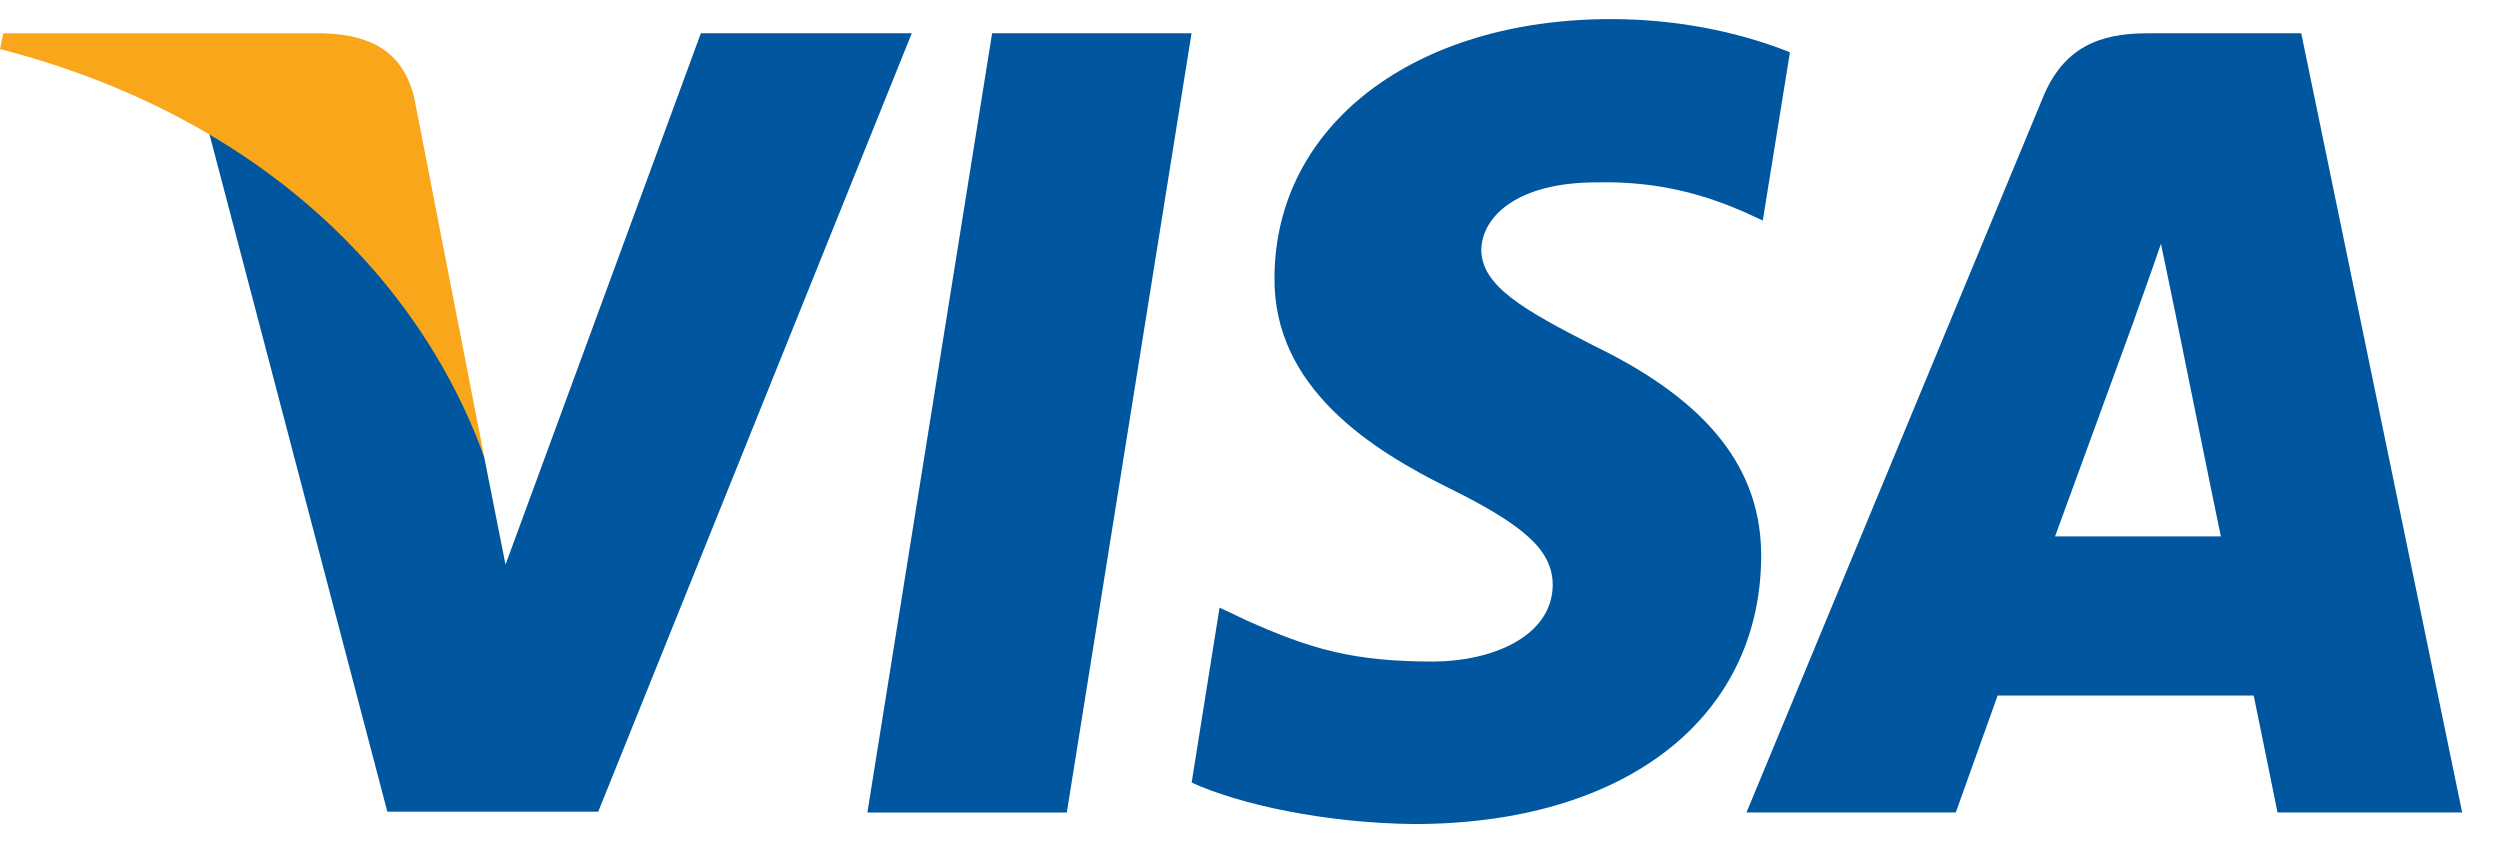
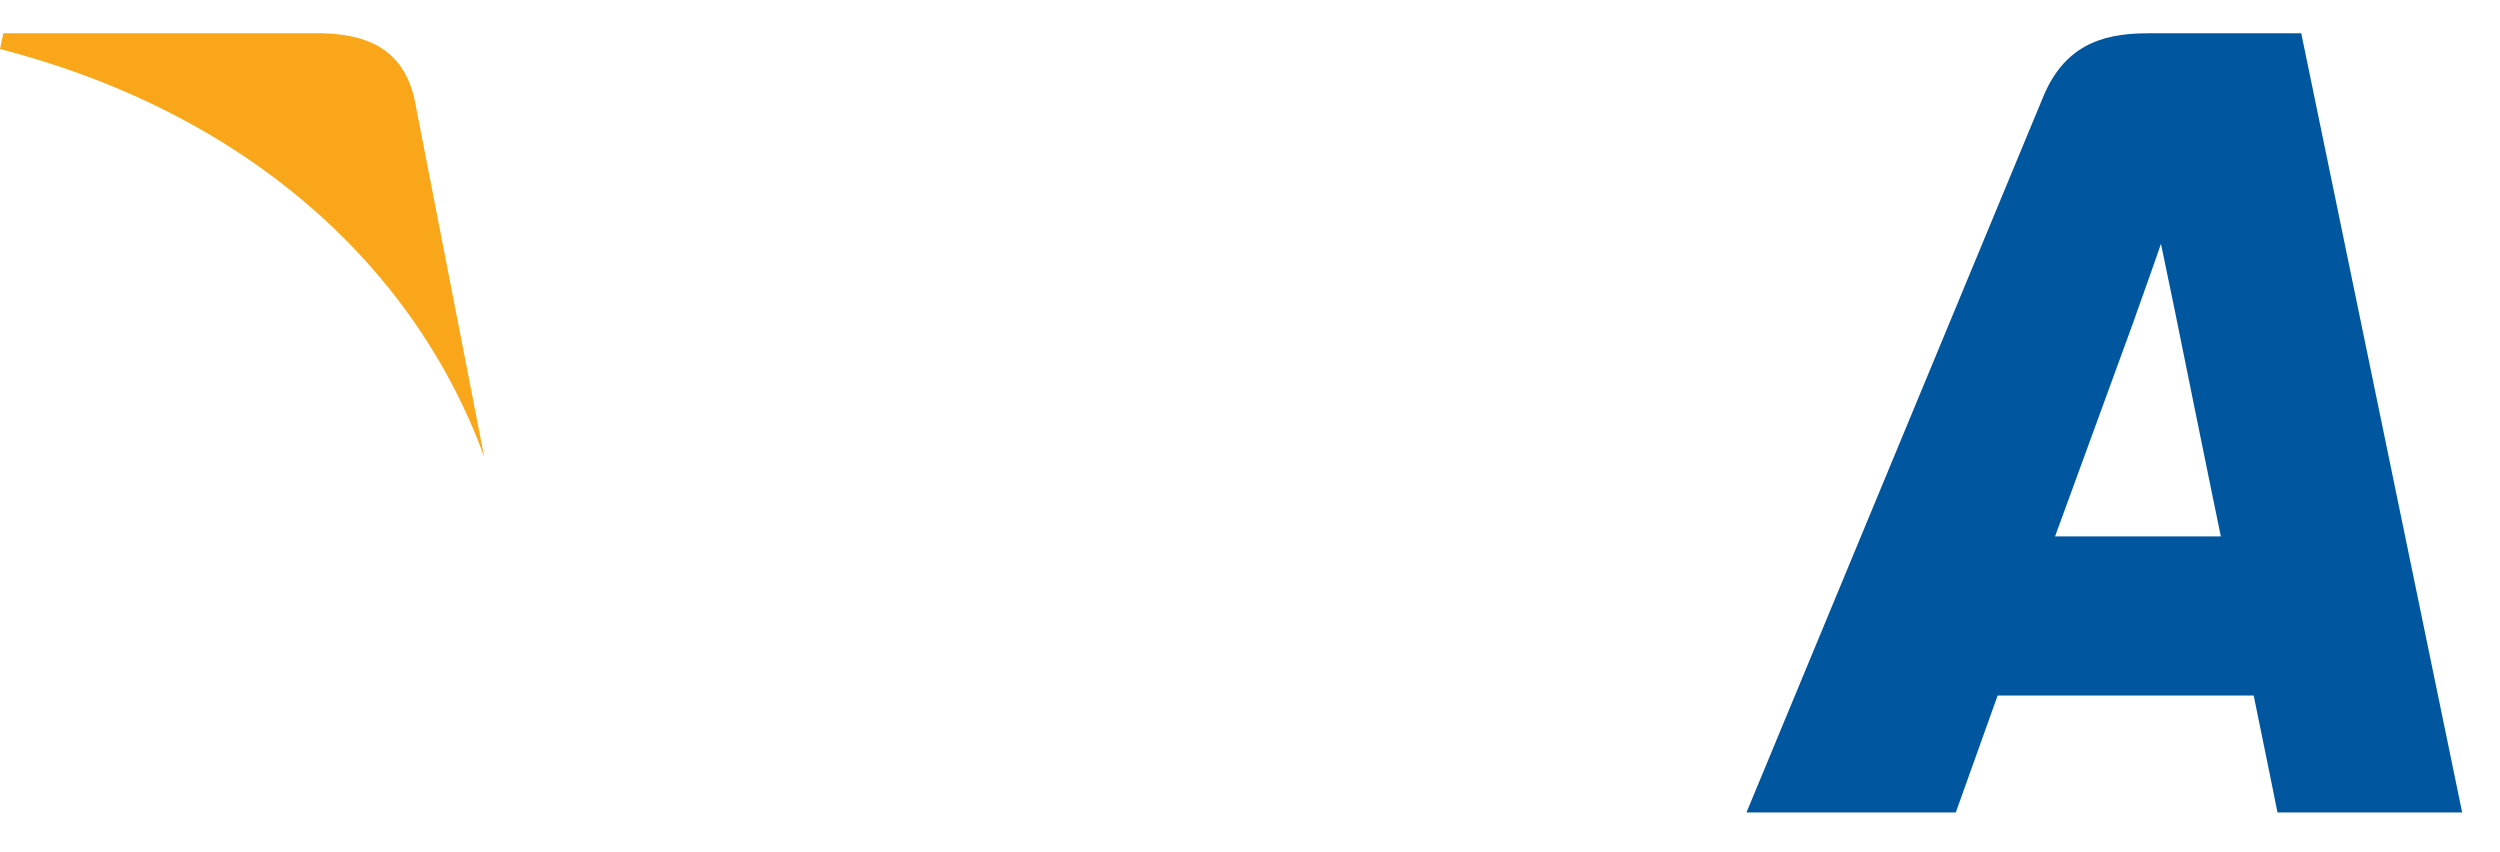
<svg xmlns="http://www.w3.org/2000/svg" width="44" height="15" viewBox="0 0 44 15" fill="none">
-   <path d="M18.776 14.3H15.266L17.461 0.586H20.971L18.776 14.3Z" fill="#00579F" />
-   <path d="M31.503 0.92C30.81 0.642 29.712 0.336 28.354 0.336C24.888 0.336 22.447 2.203 22.431 4.873C22.403 6.843 24.179 7.937 25.508 8.593C26.866 9.264 27.328 9.703 27.328 10.301C27.314 11.219 26.23 11.643 25.22 11.643C23.818 11.643 23.067 11.425 21.926 10.913L21.464 10.694L20.973 13.773C21.796 14.152 23.313 14.488 24.888 14.503C28.571 14.503 30.969 12.664 30.997 9.819C31.011 8.258 30.073 7.062 28.051 6.084C26.823 5.457 26.071 5.034 26.071 4.392C26.085 3.808 26.707 3.21 28.093 3.21C29.234 3.181 30.073 3.458 30.708 3.735L31.025 3.881L31.503 0.92Z" fill="#00579F" />
  <path d="M36.169 9.441C36.458 8.654 37.571 5.604 37.571 5.604C37.556 5.634 37.859 4.802 38.033 4.291L38.278 5.473C38.278 5.473 38.943 8.756 39.087 9.441C38.538 9.441 36.863 9.441 36.169 9.441ZM40.502 0.586H37.787C36.95 0.586 36.314 0.834 35.952 1.724L30.738 14.299H34.422C34.422 14.299 35.028 12.607 35.158 12.242C35.562 12.242 39.145 12.242 39.665 12.242C39.766 12.724 40.084 14.299 40.084 14.299H43.334L40.502 0.586Z" fill="#00579F" />
-   <path d="M12.335 0.586L8.897 9.937L8.521 8.041C7.886 5.852 5.892 3.475 3.668 2.292L6.817 14.285H10.529L16.047 0.586H12.335Z" fill="#00579F" />
  <path d="M5.706 0.586H0.058L0 0.863C4.406 2.001 7.323 4.744 8.522 8.041L7.294 1.739C7.092 0.863 6.471 0.615 5.706 0.586Z" fill="#FAA61A" />
</svg>